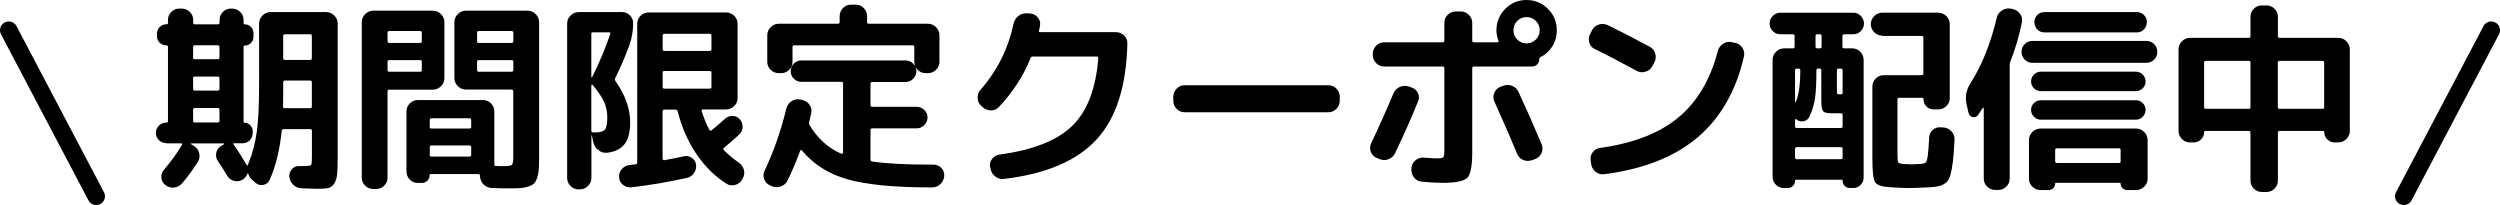
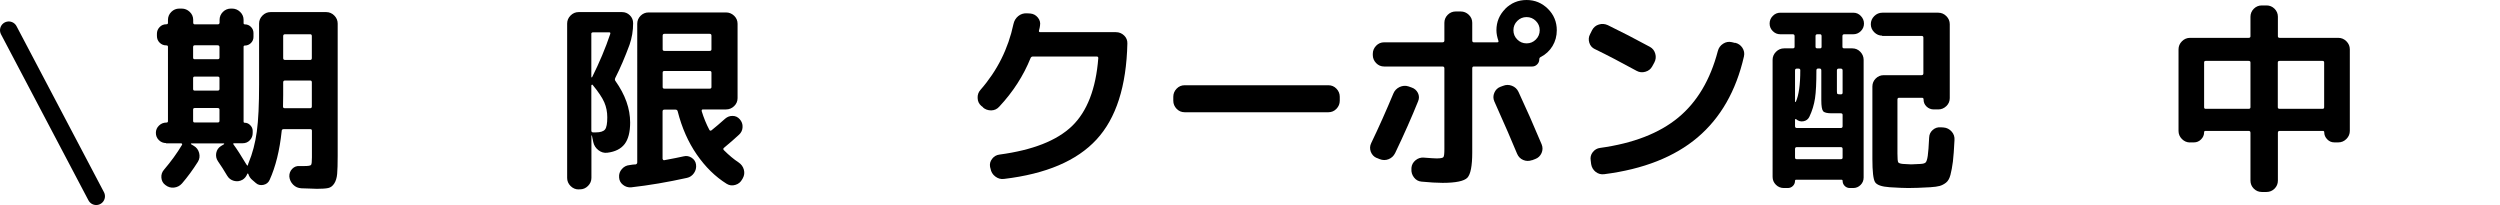
<svg xmlns="http://www.w3.org/2000/svg" id="_レイヤー_2" data-name="レイヤー_2" width="285.33" height="23.4" viewBox="0 0 285.33 23.4">
  <defs>
    <style>
      .cls-1 {
        fill: none;
        stroke: #000;
        stroke-linecap: round;
        stroke-linejoin: round;
        stroke-width: 2px;
      }
    </style>
  </defs>
  <g id="image">
    <g>
      <g>
        <path d="M18.96,16.33c-.32,0-.6-.11-.83-.34-.23-.23-.34-.51-.34-.83s.12-.6.36-.83c.24-.23.52-.34.84-.34.12,0,.18-.05.18-.16V5.34c0-.11-.06-.16-.18-.16-.31,0-.56-.1-.77-.31s-.31-.46-.31-.77v-.25c0-.29.1-.54.31-.76s.46-.32.77-.32c.12,0,.18-.05.18-.16v-.34c0-.35.13-.66.38-.91s.56-.38.91-.38h.28c.35,0,.66.13.92.38s.39.56.39.91v.3c0,.14.06.21.18.21h2.62c.14,0,.21-.07.21-.21v-.3c0-.35.13-.66.38-.91s.56-.38.91-.38h.14c.35,0,.66.13.92.38s.39.56.39.91v.37c0,.09.05.14.14.14.28,0,.51.1.7.29.19.19.29.43.29.7v.44c0,.28-.1.51-.29.7-.19.19-.43.29-.7.29-.09,0-.14.05-.14.14v8.53c0,.09.04.14.12.14.25,0,.46.09.64.28.18.18.28.4.28.64v.25c0,.32-.11.6-.33.83-.22.23-.49.34-.82.34h-.97c-.11,0-.13.05-.07.14.38.51.87,1.27,1.47,2.28.01.02.03.03.05.05.01.02.02.03.02.05.02.02.04.02.06.02s.04,0,.04-.02c.03-.15.06-.25.09-.3.44-1.06.75-2.24.93-3.55.18-1.31.26-3.11.26-5.39V2.69c0-.35.13-.66.39-.92s.57-.39.92-.39h6.35c.35,0,.66.13.92.39s.39.57.39.92v15.09c0,.94-.02,1.63-.06,2.07-.04.44-.15.81-.33,1.09-.18.28-.41.46-.69.52-.28.06-.71.09-1.29.09-.15,0-.43-.01-.83-.03s-.71-.03-.94-.03c-.37-.02-.68-.15-.94-.41-.26-.26-.41-.58-.44-.94-.01-.34.1-.63.33-.87.24-.25.53-.35.89-.32h.51c.43,0,.68-.04.75-.13.07-.08.1-.37.1-.86v-3.04c0-.12-.06-.18-.18-.18h-3.04c-.15,0-.23.07-.23.21-.23,2.21-.69,4.07-1.38,5.59-.14.31-.38.49-.71.56-.34.07-.63,0-.87-.22l-.37-.32c-.23-.18-.39-.42-.48-.71-.02-.03-.04-.05-.06-.05s-.04.02-.06.05c-.12.31-.31.53-.55.67-.31.17-.63.21-.97.12-.34-.09-.6-.29-.78-.6-.35-.6-.7-1.14-1.04-1.63-.2-.29-.26-.61-.2-.95.07-.35.25-.61.54-.79l.35-.21s.02-.03.02-.06-.02-.03-.05-.03h-3.7s-.05.01-.05.03,0,.04.02.06l.3.18c.32.18.53.46.62.82.09.36.05.69-.14,1-.58.92-1.19,1.75-1.82,2.48-.25.28-.55.43-.91.47-.36.04-.69-.06-.98-.29-.28-.2-.43-.48-.46-.83-.03-.35.07-.66.3-.92.81-.95,1.49-1.89,2.05-2.83.03-.03.03-.07.01-.11-.02-.05-.06-.07-.1-.07h-1.73ZM22.04,5.38v1.2c0,.12.06.18.18.18h2.62c.14,0,.21-.06.21-.18v-1.2c0-.14-.07-.21-.21-.21h-2.62c-.12,0-.18.07-.18.21ZM22.04,8.92v1.24c0,.12.06.18.18.18h2.62c.14,0,.21-.06.21-.18v-1.24c0-.12-.07-.18-.21-.18h-2.62c-.12,0-.18.06-.18.18ZM22.04,12.51v1.29c0,.12.06.18.18.18h2.62c.14,0,.21-.06.21-.18v-1.29c0-.12-.07-.18-.21-.18h-2.62c-.12,0-.18.06-.18.18ZM32.32,10.88c0,.15,0,.37-.01.66,0,.28-.01.49-.01.63,0,.12.07.18.21.18h2.9c.12,0,.18-.07.18-.21v-2.74c0-.14-.06-.21-.18-.21h-2.88c-.14,0-.21.07-.21.21v1.47ZM32.32,4.12v2.51c0,.14.07.21.21.21h2.88c.12,0,.18-.07.18-.21v-2.51c0-.14-.06-.21-.18-.21h-2.88c-.14,0-.21.07-.21.21Z" />
-         <path d="M42.6,21.57c-.35,0-.66-.13-.92-.38-.26-.25-.39-.56-.39-.91V2.53c0-.35.13-.66.39-.92.26-.26.57-.39.92-.39h6.81c.35,0,.66.13.92.39s.39.57.39.92v6.39c0,.35-.13.66-.39.92-.26.26-.57.39-.92.39h-4.97c-.14,0-.21.07-.21.21v9.84c0,.35-.13.66-.38.91s-.56.38-.91.38h-.34ZM44.23,3.75v.94c0,.14.07.21.21.21h3.52c.12,0,.18-.07.18-.21v-.94c0-.14-.06-.21-.18-.21h-3.52c-.14,0-.21.07-.21.21ZM44.23,7.04v.94c0,.14.07.21.21.21h3.52c.12,0,.18-.07.18-.21v-.94c0-.12-.06-.18-.18-.18h-3.52c-.14,0-.21.06-.21.18ZM60.22,1.22c.35,0,.66.13.92.39s.39.57.39.92v15.23c0,.63-.01,1.12-.03,1.48-.02.36-.08.7-.18,1.01-.1.31-.22.54-.36.68-.14.14-.36.26-.66.36s-.62.16-.97.18c-.35.02-.82.03-1.42.03-.64,0-1.25-.02-1.82-.05-.35-.02-.65-.15-.9-.4s-.38-.56-.41-.93v-.07c0-.12-.06-.18-.18-.18h-5.45c-.08,0-.12.05-.12.14,0,.25-.09.45-.26.62-.18.17-.39.25-.63.25h-.46c-.35,0-.66-.13-.91-.38s-.38-.56-.38-.91v-6.88c0-.35.13-.66.38-.91.25-.25.56-.38.91-.38h7.45c.35,0,.66.13.91.38.25.25.38.56.38.91v6.05c-.03.12.02.18.14.18.26.02.55.02.87.02.55,0,.88-.05.99-.15.11-.1.16-.41.16-.93v-7.45c0-.14-.07-.21-.21-.21h-5.2c-.35,0-.66-.13-.92-.39-.26-.26-.39-.57-.39-.92V2.53c0-.35.13-.66.39-.92s.57-.39.92-.39h7.04ZM53.78,14.49v-.78c0-.14-.06-.21-.18-.21h-4.37c-.12,0-.18.07-.18.21v.78c0,.12.06.18.18.18h4.37c.12,0,.18-.06.18-.18ZM53.78,17.66v-.85c0-.14-.06-.21-.18-.21h-4.37c-.12,0-.18.07-.18.21v.85c0,.14.06.21.18.21h4.37c.12,0,.18-.07.18-.21ZM58.59,4.69v-.94c0-.14-.07-.21-.21-.21h-3.75c-.12,0-.18.07-.18.21v.94c0,.14.06.21.18.21h3.75c.14,0,.21-.07.21-.21ZM58.59,7.98v-.94c0-.12-.07-.18-.21-.18h-3.75c-.12,0-.18.06-.18.18v.94c0,.14.06.21.18.21h3.75c.14,0,.21-.07.21-.21Z" />
        <path d="M66.04,21.62c-.35,0-.66-.13-.92-.39-.26-.26-.39-.57-.39-.92V2.69c0-.35.13-.66.39-.92s.57-.39.92-.39h4.95c.35,0,.65.12.9.37s.37.54.37.9c0,.86-.14,1.68-.41,2.46-.51,1.38-1.05,2.65-1.63,3.79-.06.14-.05.25.02.34,1.12,1.58,1.68,3.16,1.68,4.74,0,1.09-.21,1.91-.63,2.46-.42.55-1.08.88-1.97.99-.37.05-.71-.05-1.02-.29s-.51-.55-.59-.93l-.16-.76s-.03,0-.05.02v4.83c0,.35-.13.66-.39.92-.26.26-.57.39-.92.39h-.14ZM67.49,3.89v4.92s.01.02.03.02.04,0,.06-.02c.84-1.69,1.53-3.33,2.07-4.94.03-.12,0-.18-.12-.18h-1.84c-.14,0-.21.07-.21.21ZM67.49,9.73v5.17c0,.14.07.21.21.21h.3c.52,0,.87-.11,1.05-.33.18-.22.26-.69.26-1.39,0-.61-.11-1.18-.34-1.71-.23-.53-.67-1.19-1.33-1.99-.02-.03-.04-.04-.08-.02-.04.02-.06.04-.06.07ZM70.66,20.24c-.03-.35.07-.67.31-.94.24-.28.53-.43.89-.46.08-.02.19-.03.33-.05s.26-.02.33-.02c.14-.03.21-.11.21-.23V2.71c0-.35.13-.66.38-.91s.56-.38.91-.38h8.85c.35,0,.66.13.92.38s.39.56.39.91v8.49c0,.35-.13.66-.39.91s-.57.38-.92.38h-2.64c-.12,0-.17.07-.14.21.23.75.52,1.46.87,2.12.06.11.15.12.25.05.46-.37.98-.81,1.56-1.33.25-.21.53-.32.85-.31.32,0,.59.13.81.38.23.26.34.56.32.9-.01.34-.15.62-.39.85-.49.46-1.07.96-1.72,1.5-.11.09-.12.18-.02.28.57.57,1.13,1.04,1.68,1.4.31.21.51.49.6.83s.05.66-.12.97l-.07.12c-.17.32-.43.54-.78.64-.35.11-.68.07-.99-.12-1.3-.81-2.44-1.93-3.42-3.35s-1.7-3.06-2.17-4.91c-.03-.14-.12-.21-.25-.21h-1.27c-.14,0-.21.07-.21.21v5.4s.02.09.07.13.09.05.14.03c.98-.18,1.72-.33,2.21-.44.32-.08.62-.02.91.17.28.19.45.45.49.77.05.35-.03.68-.23.97s-.47.48-.8.55c-2.21.49-4.33.85-6.37,1.08-.35.03-.67-.07-.94-.29-.28-.22-.42-.5-.44-.84ZM75.63,4.07v1.56c0,.12.07.18.21.18h5.15c.14,0,.21-.06.21-.18v-1.56c0-.14-.07-.21-.21-.21h-5.15c-.14,0-.21.07-.21.21ZM75.63,8.28v1.66c0,.12.07.18.21.18h5.15c.14,0,.21-.06.21-.18v-1.66c0-.12-.07-.18-.21-.18h-5.15c-.14,0-.21.06-.21.18Z" />
-         <path d="M87.89,21.16c-.32-.14-.54-.37-.67-.7-.12-.33-.11-.66.05-.98,1.04-2.21,1.87-4.58,2.48-7.11.09-.35.29-.63.6-.83.31-.2.64-.26.99-.18l.23.05c.35.08.63.26.83.56.2.3.26.62.18.98-.08.37-.15.68-.23.94-.03.17-.02.28.02.35.94,1.56,2.15,2.67,3.66,3.31.05.02.09,0,.13-.02s.06-.07.06-.12v-7.89c0-.12-.07-.18-.21-.18h-4.55c-.34,0-.62-.12-.86-.36-.24-.24-.36-.53-.36-.86s.12-.62.36-.86c.24-.24.52-.36.86-.36h11.89c.34,0,.63.12.87.36s.37.53.37.86-.12.63-.37.87c-.25.25-.54.37-.87.37h-3.79c-.14,0-.21.06-.21.18v2.44c0,.14.07.21.21.21h5.06c.34,0,.63.12.87.36.25.24.37.53.37.86s-.12.63-.37.87c-.25.25-.54.37-.87.37h-5.06c-.14,0-.21.06-.21.18v3.38c0,.12.07.2.21.23,1.59.23,3.82.35,6.67.35h.32c.35,0,.65.13.89.38.24.25.35.56.33.91-.03.37-.18.68-.44.93s-.58.38-.94.38h-.23c-4.11,0-7.25-.31-9.42-.92s-3.91-1.72-5.23-3.31c-.03-.03-.07-.04-.1-.03s-.07.03-.08.06c-.43,1.18-.91,2.31-1.43,3.38-.15.34-.41.57-.76.7s-.7.13-1.04-.01l-.21-.09ZM105.64,8.35c-.35,0-.66-.13-.91-.38s-.38-.56-.38-.91v-1.68c0-.14-.07-.21-.21-.21h-13.48c-.14,0-.21.07-.21.21v1.68c0,.35-.13.66-.38.91s-.56.38-.91.38h-.28c-.35,0-.66-.13-.92-.38-.26-.25-.39-.56-.39-.91v-3.04c0-.35.13-.66.39-.92.26-.26.57-.39.92-.39h6.74c.14,0,.21-.06.21-.18v-.69c0-.35.13-.66.38-.92s.56-.39.91-.39h.55c.35,0,.66.13.91.39s.38.57.38.92v.69c0,.12.07.18.21.18h6.74c.35,0,.66.13.92.39s.39.57.39.92v3.04c0,.35-.13.66-.39.91s-.57.38-.92.38h-.28Z" />
        <path d="M112.2,12.24l-.21-.16c-.26-.23-.4-.52-.41-.89-.02-.36.09-.67.32-.93,1.92-2.19,3.17-4.7,3.77-7.52.08-.37.26-.67.54-.9.28-.23.61-.34.98-.32l.39.02c.35.03.64.18.87.46.23.28.31.58.25.92-.02.15-.05.34-.12.57-.03.12.02.18.16.18h8.62c.37,0,.68.13.94.38.26.25.38.56.37.91-.11,4.88-1.28,8.53-3.52,10.96-2.24,2.43-5.76,3.93-10.56,4.5-.37.05-.7-.05-1-.28-.3-.23-.48-.53-.54-.9l-.05-.18c-.06-.34.01-.65.23-.93.21-.28.5-.45.85-.49,3.79-.51,6.54-1.59,8.27-3.25,1.72-1.66,2.73-4.25,3-7.76,0-.12-.06-.18-.18-.18h-7.27c-.14,0-.23.06-.28.18-.81,2.01-2,3.86-3.57,5.54-.25.28-.55.42-.92.43-.37,0-.69-.11-.97-.36Z" />
        <path d="M135.2,12.81c-.35,0-.66-.13-.91-.39s-.38-.57-.38-.92v-.46c0-.35.13-.66.38-.92.25-.26.56-.39.91-.39h16.42c.35,0,.66.13.91.39.25.26.38.57.38.92v.46c0,.35-.13.66-.38.92s-.56.39-.91.39h-16.42Z" />
        <path d="M157.12,18.03c-.32-.14-.54-.38-.67-.71-.12-.34-.11-.67.05-.99.89-1.85,1.73-3.74,2.53-5.66.14-.34.38-.58.71-.74.34-.15.67-.18,1.01-.07l.34.12c.34.11.58.32.74.63.15.31.16.63.02.95-.72,1.79-1.59,3.76-2.62,5.91-.17.34-.42.57-.75.7-.33.13-.67.13-1.02-.01l-.34-.14ZM171.79,1.01c.67-.67,1.49-1.01,2.44-1.01s1.76.34,2.44,1.01c.67.67,1.01,1.49,1.01,2.44,0,.66-.16,1.26-.49,1.81-.33.54-.78.96-1.35,1.25-.11.05-.16.14-.16.28,0,.21-.08.4-.24.56-.16.16-.35.24-.56.24h-6.67c-.12,0-.18.07-.18.21v9.61c0,1.53-.19,2.49-.56,2.88-.38.38-1.32.58-2.82.58-.66,0-1.46-.05-2.41-.14-.35-.03-.64-.19-.86-.48-.22-.29-.32-.61-.29-.97v-.12c.03-.35.19-.64.47-.87.28-.23.6-.33.95-.3.77.06,1.25.09,1.45.09.44,0,.71-.05.78-.15.08-.1.11-.41.11-.93V7.8c0-.14-.07-.21-.21-.21h-6.67c-.35,0-.66-.13-.91-.39-.25-.26-.38-.57-.38-.92v-.14c0-.35.13-.66.38-.92.25-.26.56-.39.91-.39h6.67c.14,0,.21-.07.21-.21v-2.02c0-.35.13-.66.38-.91s.56-.38.91-.38h.58c.35,0,.66.13.92.38s.39.56.39.91v2.02c0,.14.06.21.18.21h2.67c.12,0,.17-.05.14-.16-.15-.43-.23-.84-.23-1.22,0-.95.34-1.76,1.01-2.44ZM174.85,18.28c-.34.12-.67.12-1-.02-.33-.14-.56-.38-.7-.71-.55-1.35-1.42-3.34-2.6-5.98-.14-.32-.14-.65,0-.98.14-.33.37-.56.69-.68l.3-.11c.34-.14.68-.14,1.02-.01.34.13.59.36.75.7.86,1.84,1.74,3.83,2.64,5.98.14.34.13.67-.01,1-.15.33-.39.56-.72.68l-.37.14ZM173.17,4.51c.29.29.64.44,1.06.44s.77-.15,1.06-.44c.29-.29.44-.64.44-1.06s-.15-.77-.44-1.06c-.29-.29-.64-.44-1.06-.44s-.77.15-1.06.44c-.29.29-.44.64-.44,1.06s.15.77.44,1.06Z" />
        <path d="M182.03,5.61c-.32-.15-.54-.4-.64-.74s-.08-.66.09-.97l.23-.46c.17-.32.43-.54.77-.64.34-.11.69-.08,1.02.07,1.52.74,3.12,1.56,4.81,2.48.31.17.51.43.61.78.1.35.06.68-.1.99l-.25.46c-.17.31-.43.51-.78.61-.35.1-.68.07-.99-.1-1.79-.98-3.38-1.81-4.76-2.48ZM198.03,4.88c.35.08.63.27.83.57.2.31.26.64.18.99-.9,3.94-2.67,7.02-5.3,9.25-2.63,2.22-6.18,3.62-10.64,4.19-.37.05-.69-.04-.98-.26-.28-.22-.46-.52-.52-.89l-.05-.41c-.06-.35.01-.67.23-.95s.5-.45.85-.49c3.77-.52,6.74-1.67,8.9-3.45,2.16-1.78,3.67-4.32,4.53-7.61.09-.35.29-.63.6-.83.31-.2.64-.26.99-.18l.37.09Z" />
        <path d="M203.19,3.91c-.34,0-.62-.12-.86-.36-.24-.24-.36-.52-.36-.86s.12-.63.36-.87c.24-.25.53-.37.86-.37h8.33c.34,0,.62.12.86.37.24.25.36.54.36.87s-.12.62-.36.86c-.24.24-.53.36-.86.36h-1.03c-.14,0-.21.07-.21.21v1.22c0,.12.07.18.21.18h.92c.35,0,.66.13.91.39.25.26.38.57.38.92v13.43c0,.34-.12.62-.35.85-.23.23-.51.35-.85.35h-.37c-.23,0-.43-.08-.59-.24-.16-.16-.24-.36-.24-.59,0-.08-.05-.12-.14-.12h-5.15c-.09,0-.14.04-.14.12,0,.23-.08.43-.24.59s-.36.24-.59.24h-.44c-.35,0-.66-.12-.91-.37-.25-.25-.38-.54-.38-.9V6.83c0-.35.13-.66.39-.92.26-.26.57-.39.92-.39h.99c.14,0,.21-.06.21-.18v-1.22c0-.14-.07-.21-.21-.21h-1.43ZM204.87,13.66v.74c0,.14.07.21.21.21h5.01c.14,0,.21-.07.21-.21v-1.29c0-.12-.07-.18-.21-.18h-1.04c-.52,0-.85-.08-.98-.25-.13-.17-.2-.58-.2-1.22v-3.43c0-.14-.07-.21-.21-.21h-.14c-.14,0-.21.07-.21.21,0,1.41-.05,2.48-.16,3.2-.11.72-.32,1.42-.64,2.09-.14.29-.36.46-.68.52s-.59-.03-.84-.24c-.06-.03-.11,0-.14.07ZM204.87,8.03v3.56s.01.05.03.05.04,0,.06-.02c.34-.74.51-1.94.51-3.61,0-.12-.07-.18-.21-.18h-.18c-.14,0-.21.07-.21.21ZM204.87,17v.99c0,.12.07.18.21.18h5.01c.14,0,.21-.06.21-.18v-.99c0-.14-.07-.21-.21-.21h-5.01c-.14,0-.21.07-.21.21ZM207.21,4.12v1.22c0,.12.07.18.21.18h.3c.12,0,.18-.06.18-.18v-1.22c0-.14-.06-.21-.18-.21h-.3c-.14,0-.21.07-.21.21ZM209.65,8.03v2.37c0,.18.02.29.06.32.04.03.16.05.38.05.14,0,.21-.06.21-.18v-2.55c0-.14-.07-.21-.21-.21h-.23c-.14,0-.21.07-.21.21ZM214.83,4.07c-.35,0-.66-.13-.92-.39-.26-.26-.39-.57-.39-.92s.13-.66.39-.92.57-.39.92-.39h6.39c.35,0,.66.13.92.39s.39.57.39.92v8.44c0,.35-.13.66-.39.91s-.57.38-.92.38h-.51c-.32,0-.6-.11-.83-.33-.23-.22-.34-.49-.34-.82,0-.12-.06-.18-.18-.18h-2.62c-.12,0-.18.07-.18.21v6.16c0,.55.03.88.08.98s.23.17.54.2c.46.03.77.05.94.05.25,0,.61-.02,1.1-.05.28-.02.46-.07.56-.17s.18-.35.24-.75c.06-.4.11-1.1.16-2.09.01-.35.15-.64.41-.87.26-.23.57-.33.92-.3l.32.02c.37.03.67.19.92.47s.35.61.32.98c-.05,1.03-.11,1.84-.18,2.44-.08.6-.17,1.1-.28,1.52s-.28.71-.51.89c-.23.18-.47.3-.71.37-.25.07-.61.12-1.08.15-1.04.06-1.88.09-2.51.09-.46,0-1.17-.03-2.12-.09-.92-.06-1.48-.26-1.68-.59-.2-.33-.3-1.21-.3-2.63v-8.28c0-.35.13-.66.38-.91.25-.25.56-.38.91-.38h4.32c.14,0,.21-.07.21-.21v-4.09c0-.12-.07-.18-.21-.18h-4.51Z" />
-         <path d="M224.67,12.9l-.23-1.06c-.18-.8-.03-1.58.46-2.35,1.3-2.04,2.3-4.52,2.99-7.45.08-.35.27-.63.58-.84.31-.21.64-.28.99-.22l.25.05c.35.08.63.26.84.54.21.28.28.6.22.95-.35,1.7-.8,3.21-1.33,4.51-.05.12-.07.25-.07.39v12.97c0,.35-.13.66-.39.91-.26.25-.57.38-.92.38h-.34c-.35,0-.66-.13-.92-.38-.26-.25-.39-.56-.39-.91v-8.05s-.01-.05-.04-.05-.04,0-.06.02c-.25.37-.43.64-.55.81-.15.21-.36.3-.61.24s-.41-.21-.47-.47ZM244.98,4.67c.34,0,.63.12.87.36.25.24.37.53.37.89s-.12.65-.37.89c-.25.24-.54.36-.87.36h-13.02c-.34,0-.63-.12-.87-.36s-.37-.53-.37-.89.12-.65.37-.89.54-.36.87-.36h13.02ZM231.57,20.4v-4.42c0-.35.13-.66.39-.92s.57-.39.92-.39h10.92c.35,0,.66.13.92.39.26.26.39.57.39.92v4.42c0,.35-.13.66-.39.91-.26.25-.57.38-.92.38h-1.03c-.21,0-.39-.07-.53-.22-.14-.15-.21-.32-.21-.52,0-.06-.03-.09-.09-.09h-7.27c-.08,0-.11.03-.11.09,0,.2-.07.37-.22.52-.15.15-.32.22-.52.22h-.94c-.35,0-.66-.13-.92-.38-.26-.25-.39-.56-.39-.91ZM232.93,10.4c-.31,0-.57-.11-.79-.32-.22-.21-.33-.48-.33-.78s.11-.57.33-.79c.22-.22.49-.33.79-.33h10.83c.31,0,.57.11.79.33.22.22.33.49.33.79s-.11.57-.33.78c-.22.21-.49.32-.79.32h-10.83ZM232.93,13.66c-.31,0-.57-.11-.79-.33-.22-.22-.33-.49-.33-.79s.11-.57.33-.78c.22-.21.49-.32.79-.32h10.83c.31,0,.57.11.79.32.22.21.33.48.33.78s-.11.57-.33.79-.49.33-.79.33h-10.83ZM243.87,1.38c.32,0,.59.11.82.33s.33.49.33.82-.11.6-.33.83-.49.34-.82.34h-10.53c-.32,0-.59-.11-.82-.34s-.33-.51-.33-.83.11-.59.33-.82.5-.33.82-.33h10.53ZM234.56,17.11v1.31c0,.12.07.18.21.18h7.08c.12,0,.18-.06.18-.18v-1.31c0-.12-.06-.18-.18-.18h-7.08c-.14,0-.21.06-.21.18Z" />
        <path d="M249.95,16.26c-.35,0-.66-.13-.92-.39-.26-.26-.39-.57-.39-.92V5.63c0-.35.13-.66.39-.92s.57-.39.92-.39h6.69c.14,0,.21-.06.21-.18V1.91c0-.35.13-.66.38-.91.25-.25.56-.38.91-.38h.55c.35,0,.66.13.91.38.25.25.38.56.38.91v2.23c0,.12.07.18.21.18h6.69c.35,0,.66.13.92.39s.39.57.39.92v9.31c0,.35-.13.66-.39.92-.26.26-.57.39-.92.39h-.46c-.31,0-.58-.11-.8-.34-.23-.23-.35-.5-.35-.81,0-.11-.05-.16-.16-.16h-4.92c-.14,0-.21.07-.21.21v5.47c0,.35-.13.66-.38.91-.25.25-.56.38-.91.38h-.55c-.35,0-.66-.13-.91-.38-.25-.25-.38-.56-.38-.91v-5.47c0-.14-.07-.21-.21-.21h-4.92c-.11,0-.16.05-.16.16,0,.31-.12.58-.35.81-.23.23-.5.34-.8.34h-.46ZM251.56,7.13v5.11c0,.12.06.18.18.18h4.9c.14,0,.21-.06.21-.18v-5.11c0-.12-.07-.18-.21-.18h-4.9c-.12,0-.18.06-.18.18ZM265.08,6.95h-4.9c-.14,0-.21.06-.21.18v5.11c0,.12.07.18.21.18h4.9c.12,0,.18-.06.18-.18v-5.11c0-.12-.06-.18-.18-.18Z" />
      </g>
      <line class="cls-1" x1="1" y1="3.45" x2="10.98" y2="22.4" />
-       <line class="cls-1" x1="284.33" y1="3.45" x2="274.35" y2="22.4" />
    </g>
  </g>
</svg>